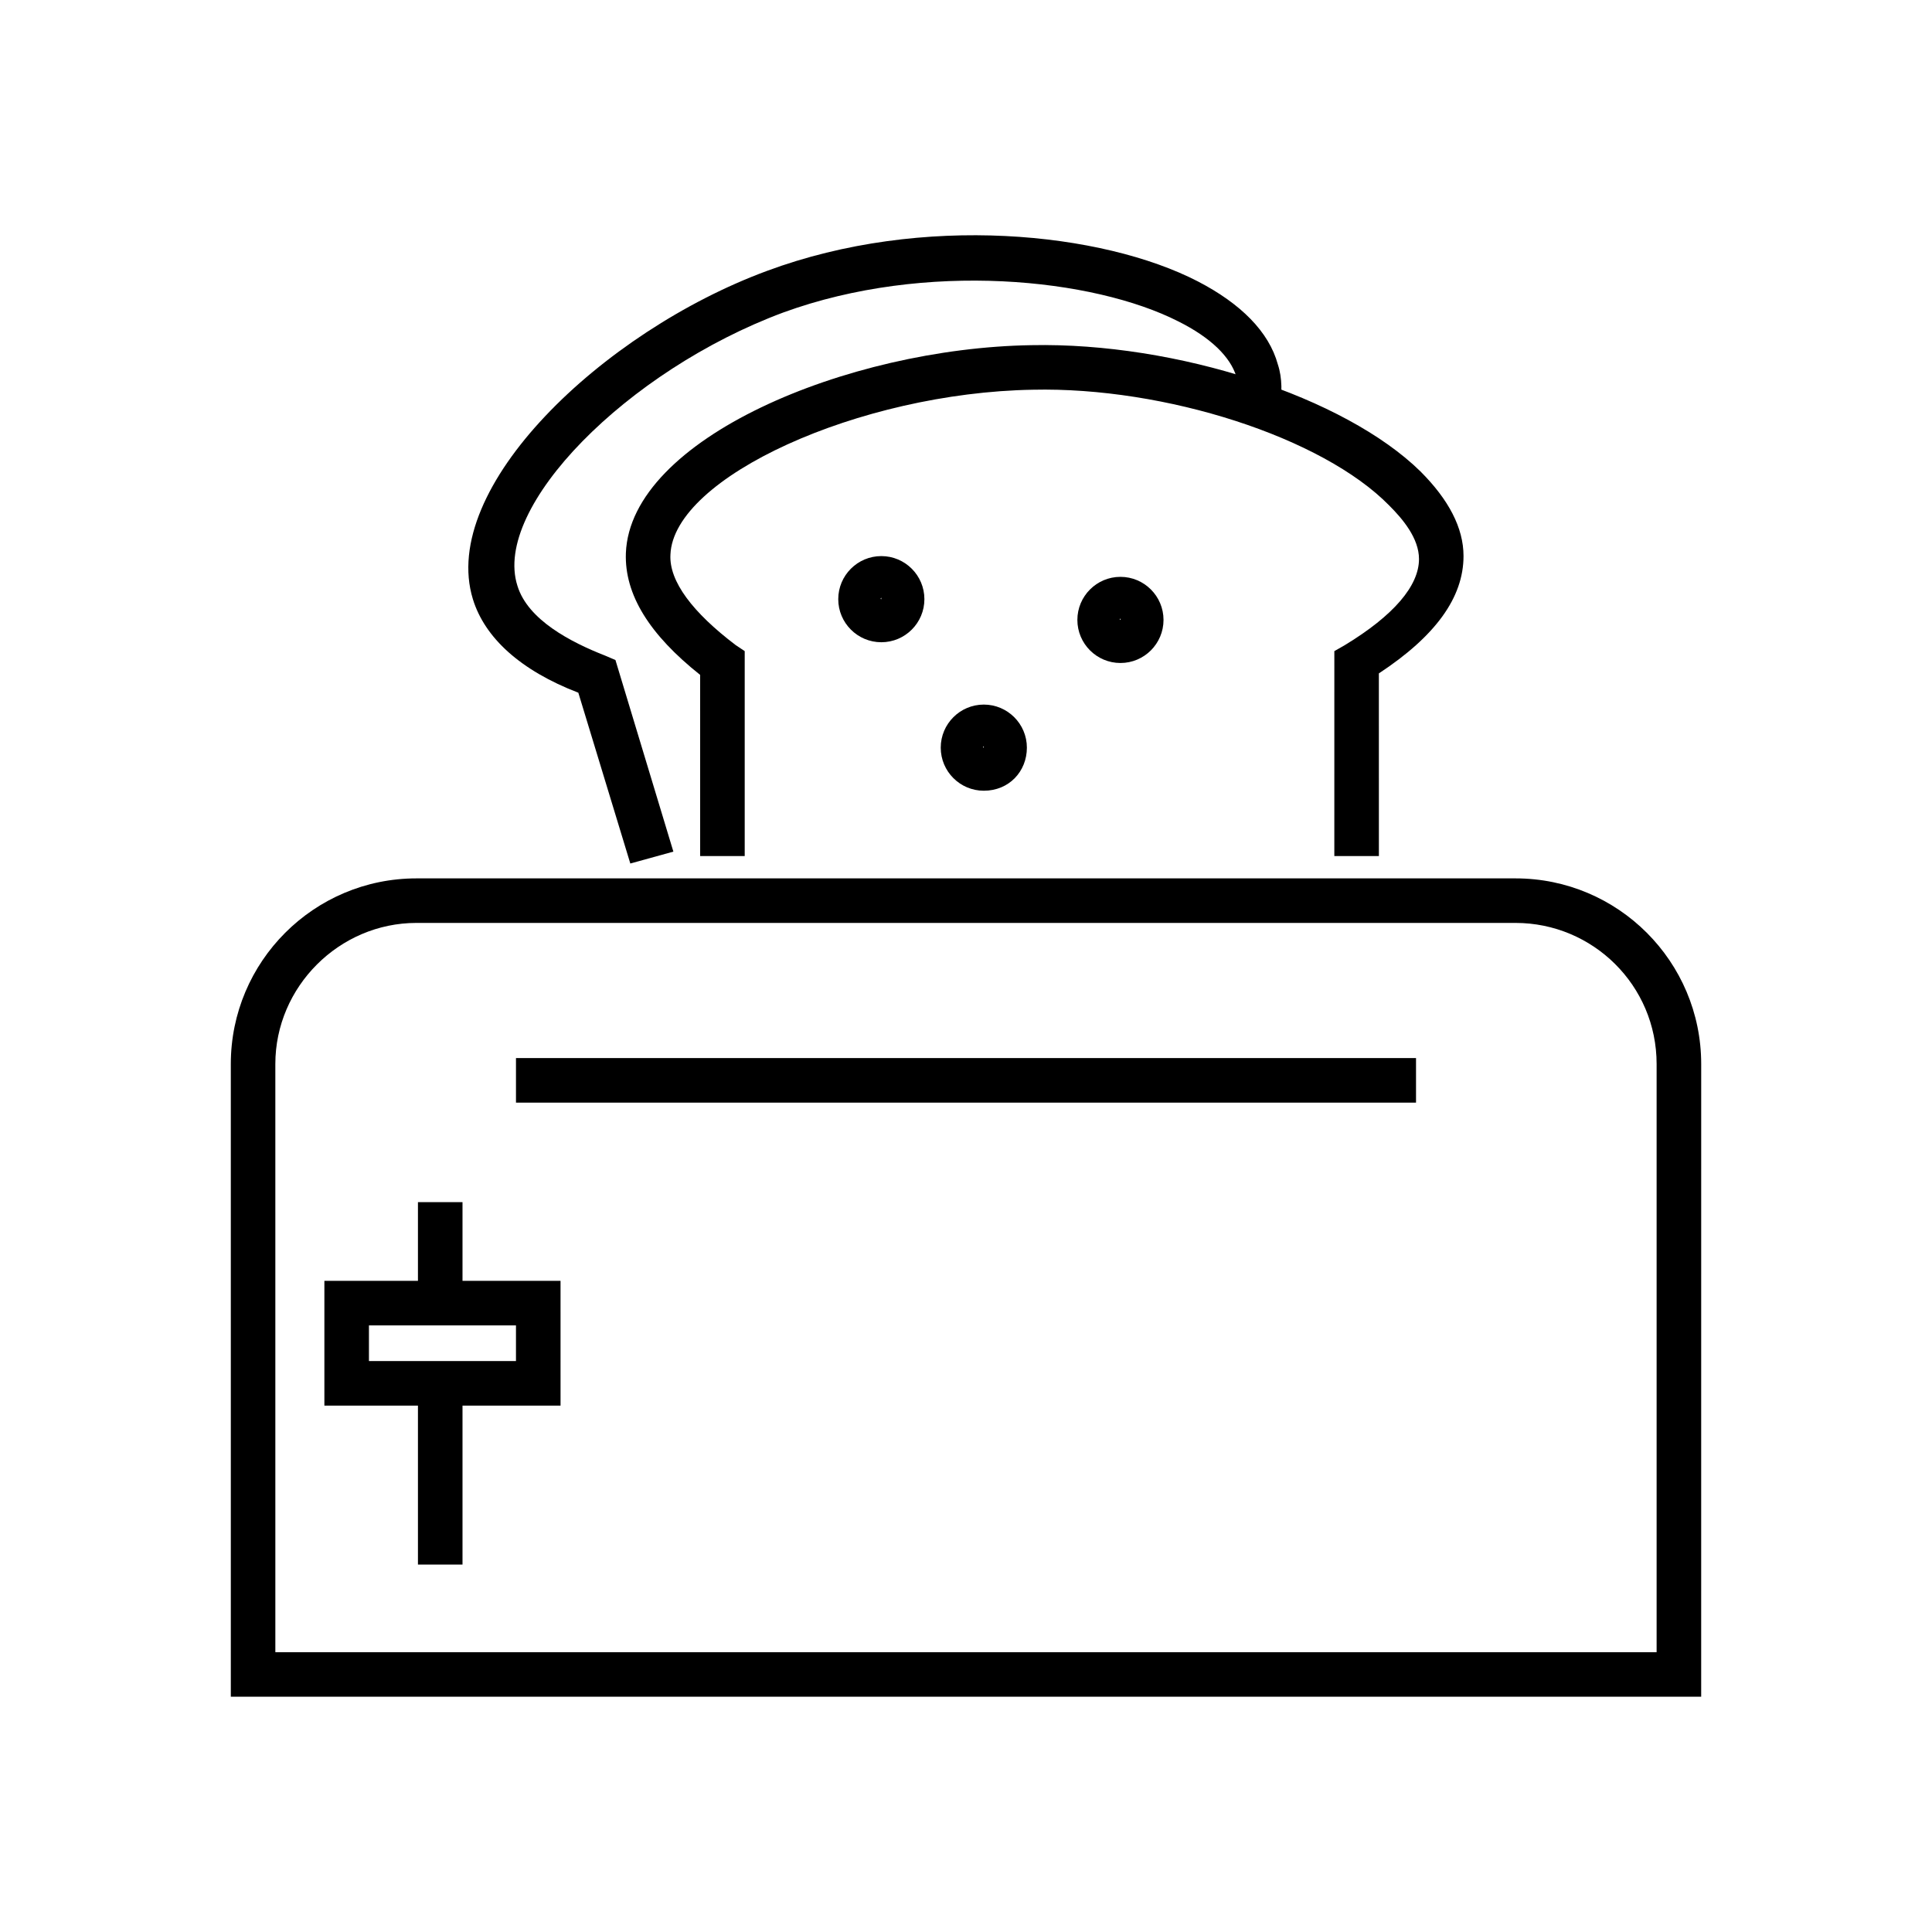
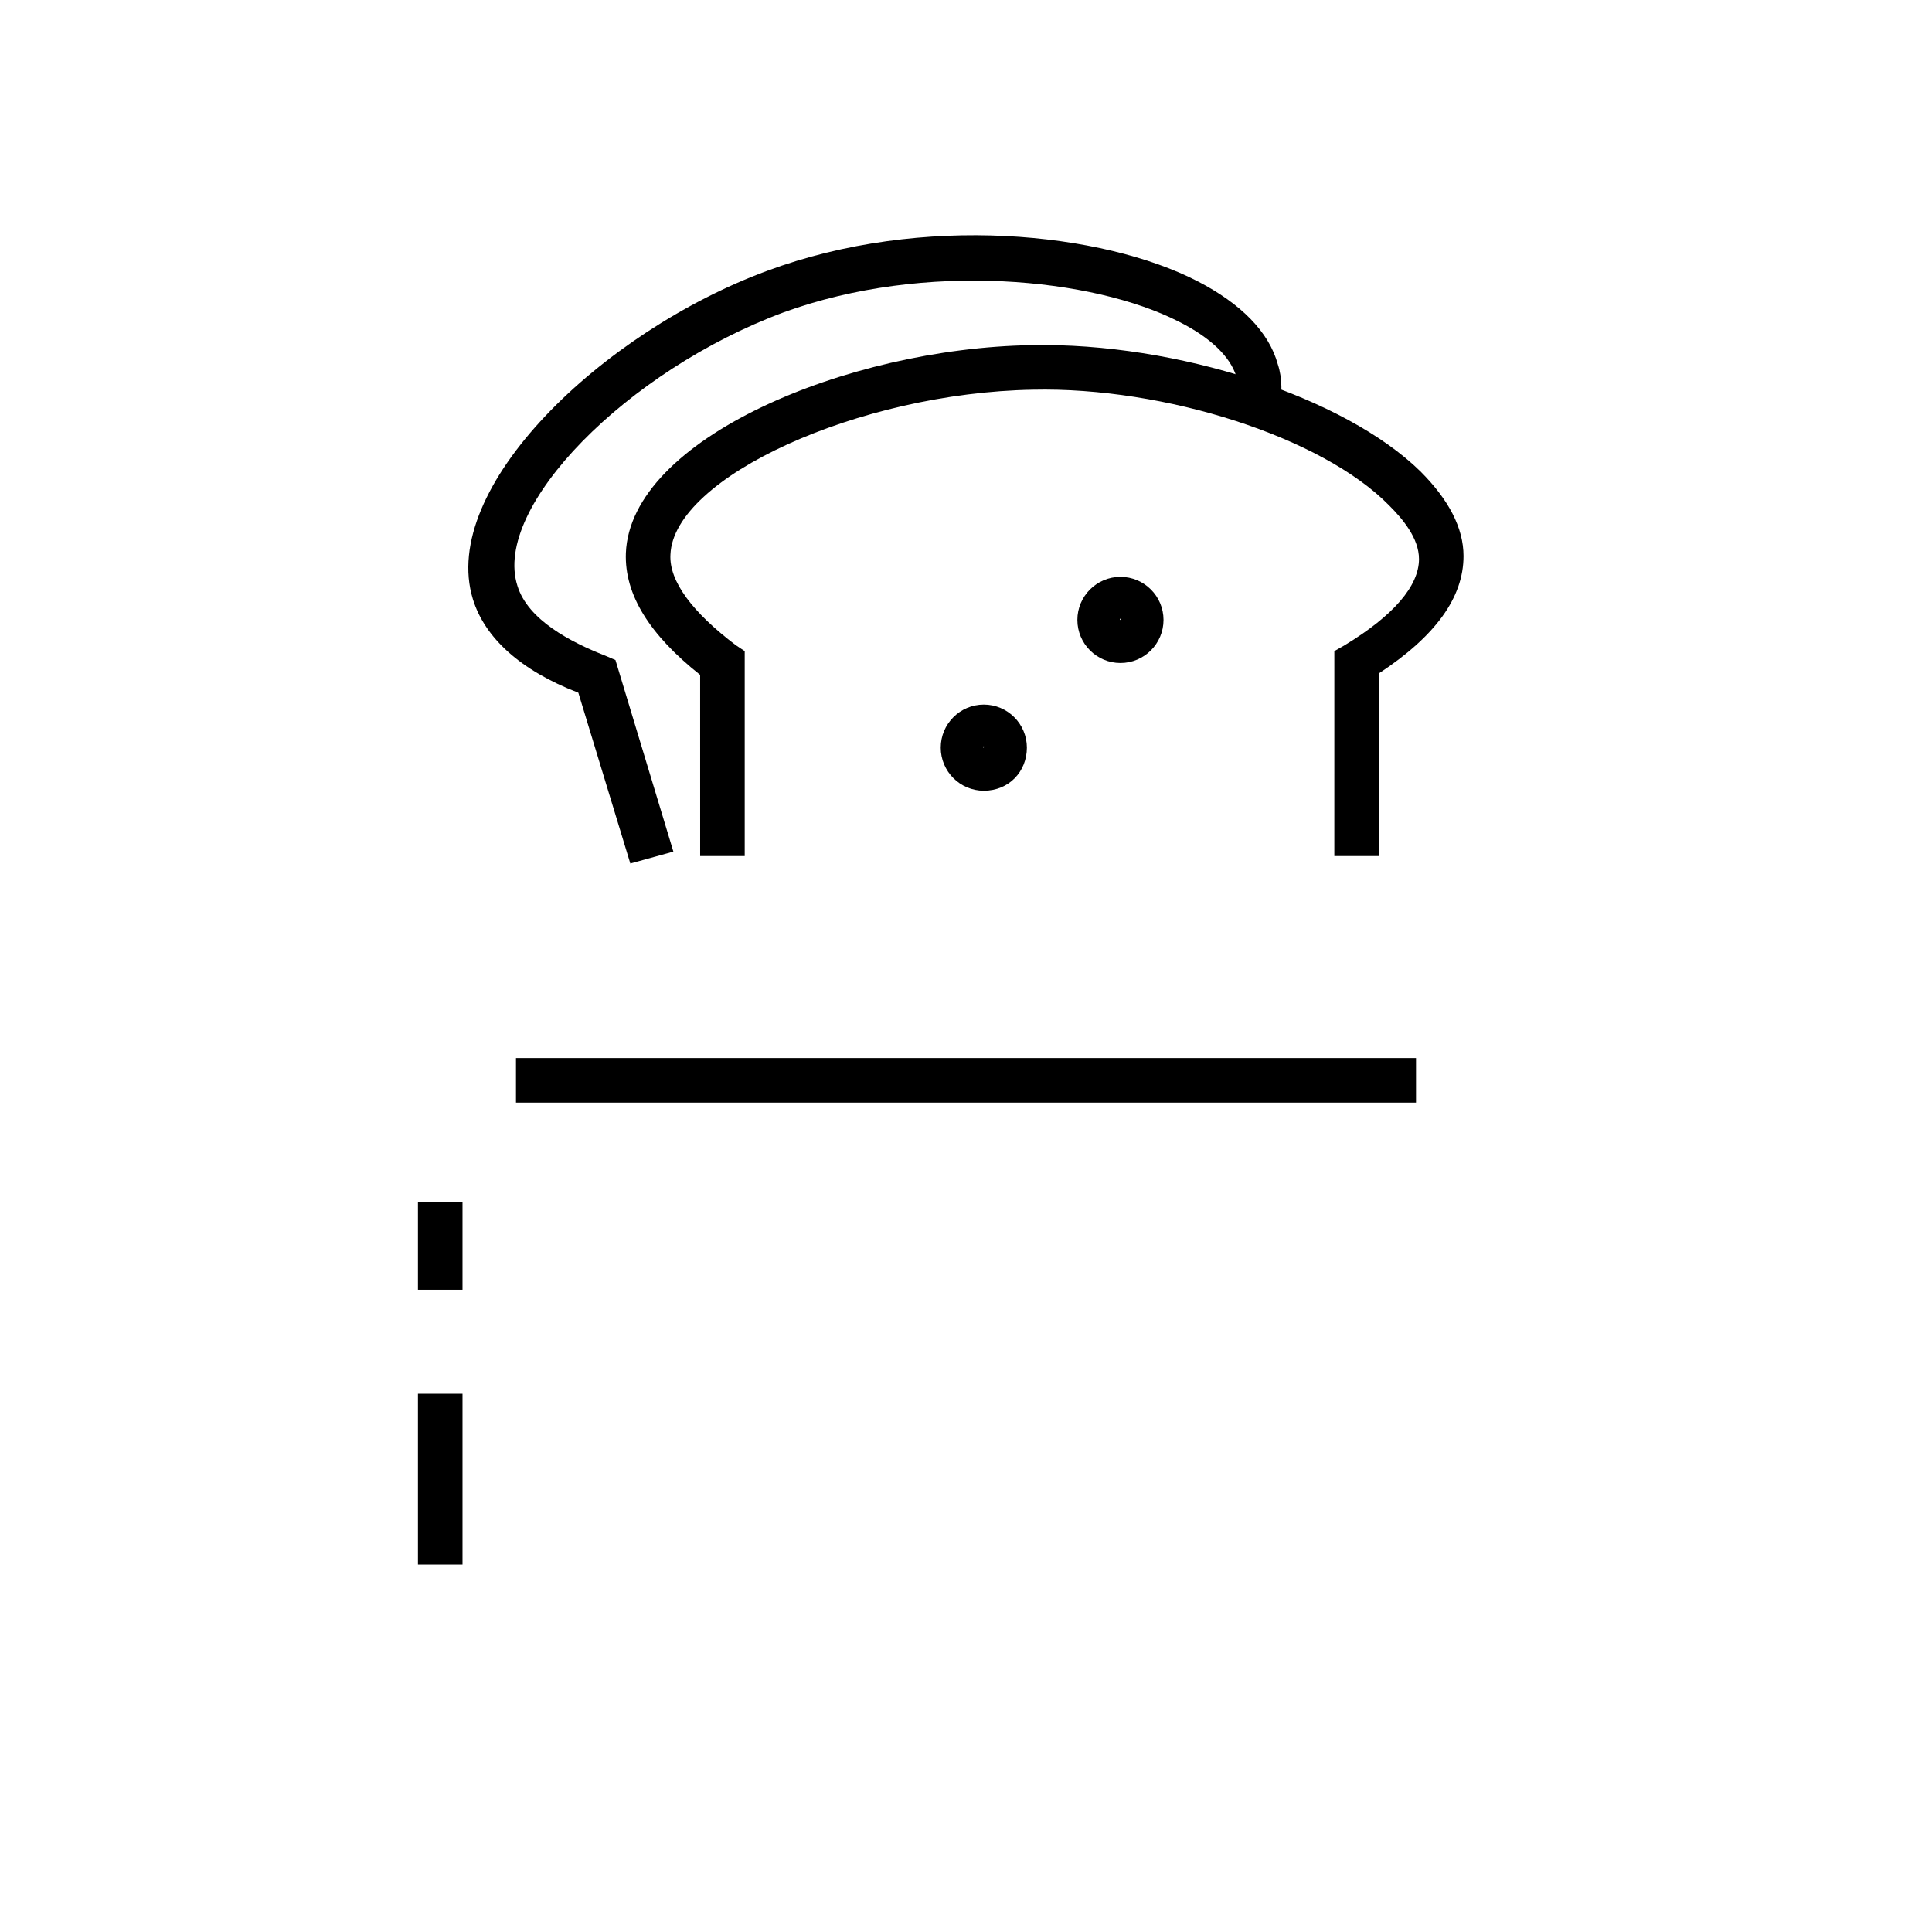
<svg xmlns="http://www.w3.org/2000/svg" fill="#000000" width="800px" height="800px" version="1.1" viewBox="144 144 512 512">
  <g>
-     <path d="m594.83 593.65h-389.66l-0.004-167.67c0-27.16 22.043-49.199 49.199-49.199h291.27c27.16 0 49.199 22.043 49.199 49.199zm-377.86-11.805h366.05v-155.87c0-20.859-16.926-37.391-37.391-37.391h-291.27c-20.469 0-37.391 16.926-37.391 37.391z" />
    <path d="m280.74 424.4h238.52v11.809h-238.52z" />
    <path d="m254.76 513.36h11.809v45.266h-11.809z" />
    <path d="m254.76 462.58h11.809v23.223h-11.809z" />
-     <path d="m292.55 516.5h-62.586v-33.062h62.582zm-50.777-11.809h38.965v-9.445h-38.965z" />
    <path d="m509.42 370.87h-11.809l0.004-54.316 2.754-1.574c12.988-7.871 19.68-15.742 19.68-22.828 0-5.512-4.328-10.629-7.871-14.168-17.715-18.109-59.434-31.492-94.465-30.703-46.051 0.789-95.25 23.223-96.039 43.691-0.395 7.086 5.902 15.352 17.32 24.008l2.363 1.574v54.316h-11.809l-0.004-48.02c-13.383-10.629-20.074-21.254-19.68-32.273 1.18-30.309 58.648-54.316 107.45-55.105 38.574-0.789 83.051 13.777 103.12 33.457 7.477 7.477 11.414 14.957 11.414 22.434 0 11.02-7.477 21.254-22.434 31.094z" />
    <path d="m311.04 372.84-13.777-45.266c-15.352-5.902-24.797-14.562-27.945-24.797-9.055-29.52 34.242-70.848 77.934-86.984 41.328-15.352 88.953-10.234 114.14 2.754 11.414 5.902 18.895 13.383 21.254 22.043 1.18 3.543 1.18 7.871 0.395 11.809l-11.414-2.363c0.395-2.363 0.395-4.328 0-6.297-1.574-5.117-6.691-10.234-15.352-14.562-22.434-11.414-66.914-16.137-104.7-2.363-41.328 15.352-77.145 51.562-70.453 72.422 2.754 9.055 14.168 14.957 23.223 18.5l2.754 1.18 15.352 50.773z" />
    <path d="m440.93 319.7c-6.297 0-11.414-5.117-11.414-11.414 0-6.297 5.117-11.414 11.414-11.414s11.414 5.117 11.414 11.414c0 6.297-5.117 11.414-11.414 11.414zm0-11.809c-0.395 0.395 0 0.395 0 0.395z" />
    <path d="m404.72 353.55c-6.297 0-11.414-5.117-11.414-11.414s5.117-11.414 11.414-11.414 11.414 5.117 11.414 11.414-4.723 11.414-11.414 11.414zm0-11.809c-0.395 0.395 0 0.395 0 0.395z" />
-     <path d="m377.56 314.2c-6.297 0-11.414-5.117-11.414-11.414s5.117-11.414 11.414-11.414 11.414 5.117 11.414 11.414-5.117 11.414-11.414 11.414zm0-11.809c-0.395 0.395 0 0.395 0 0.395z" />
  </g>
</svg>